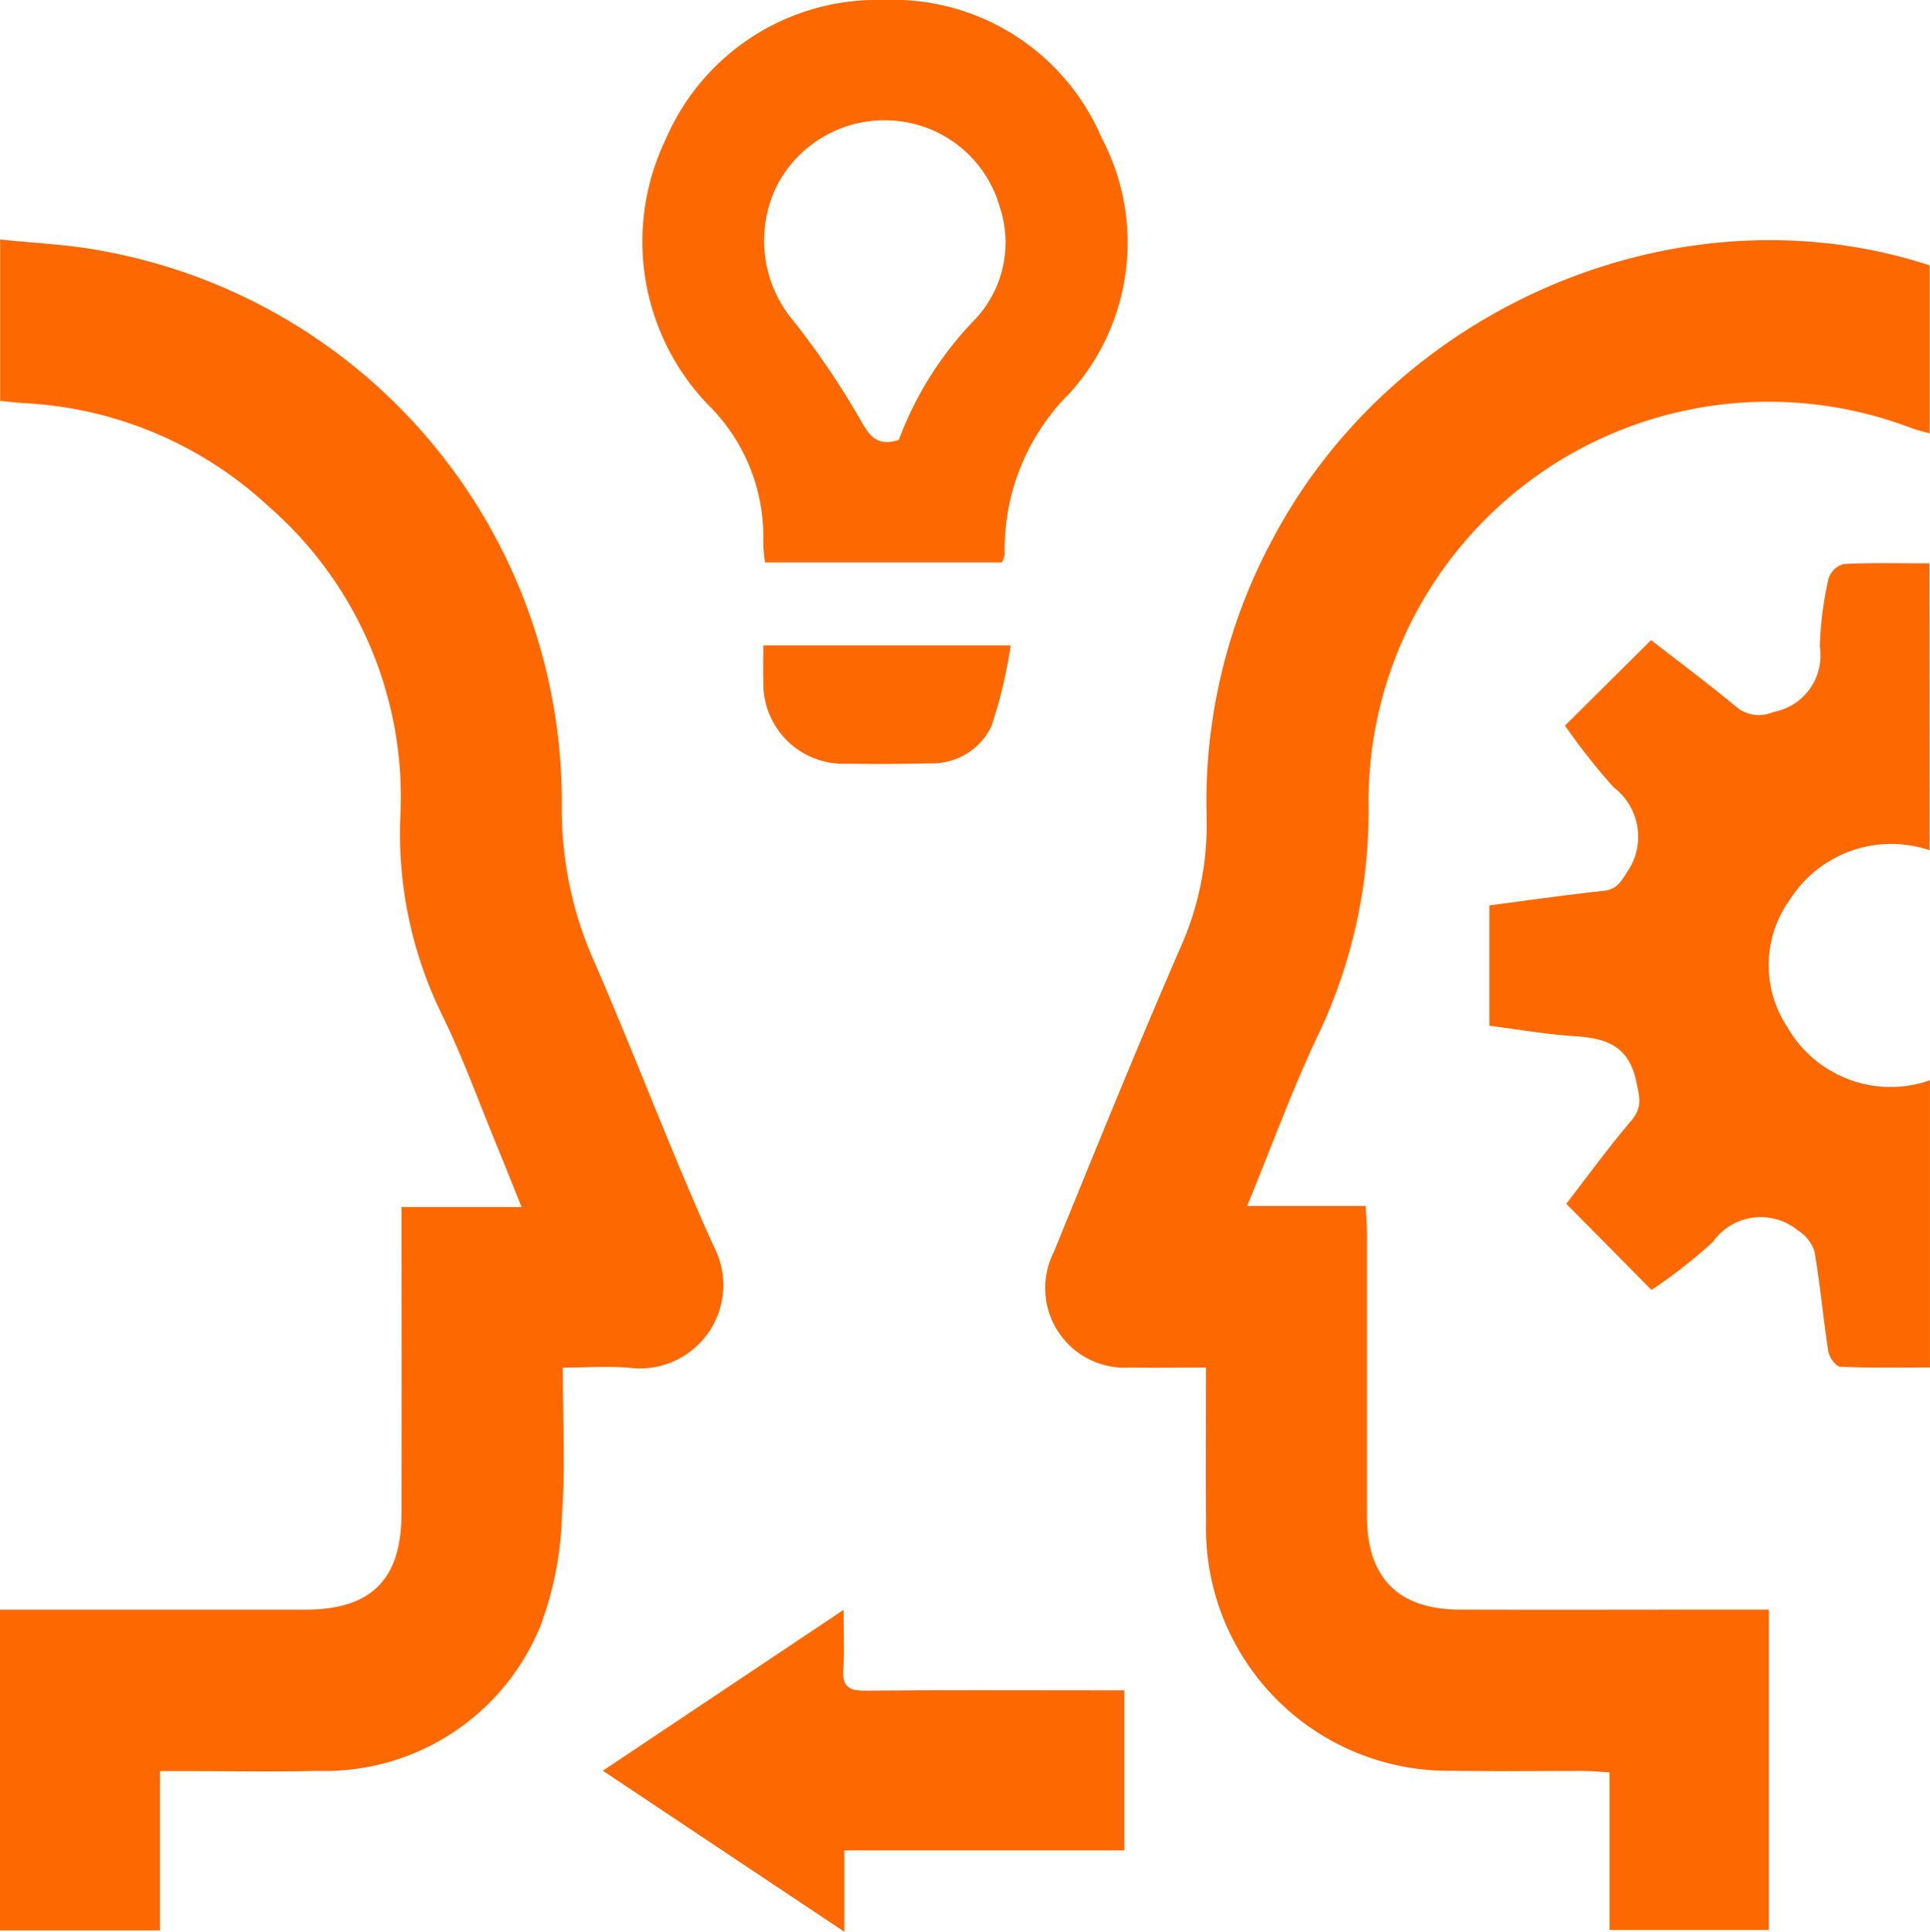
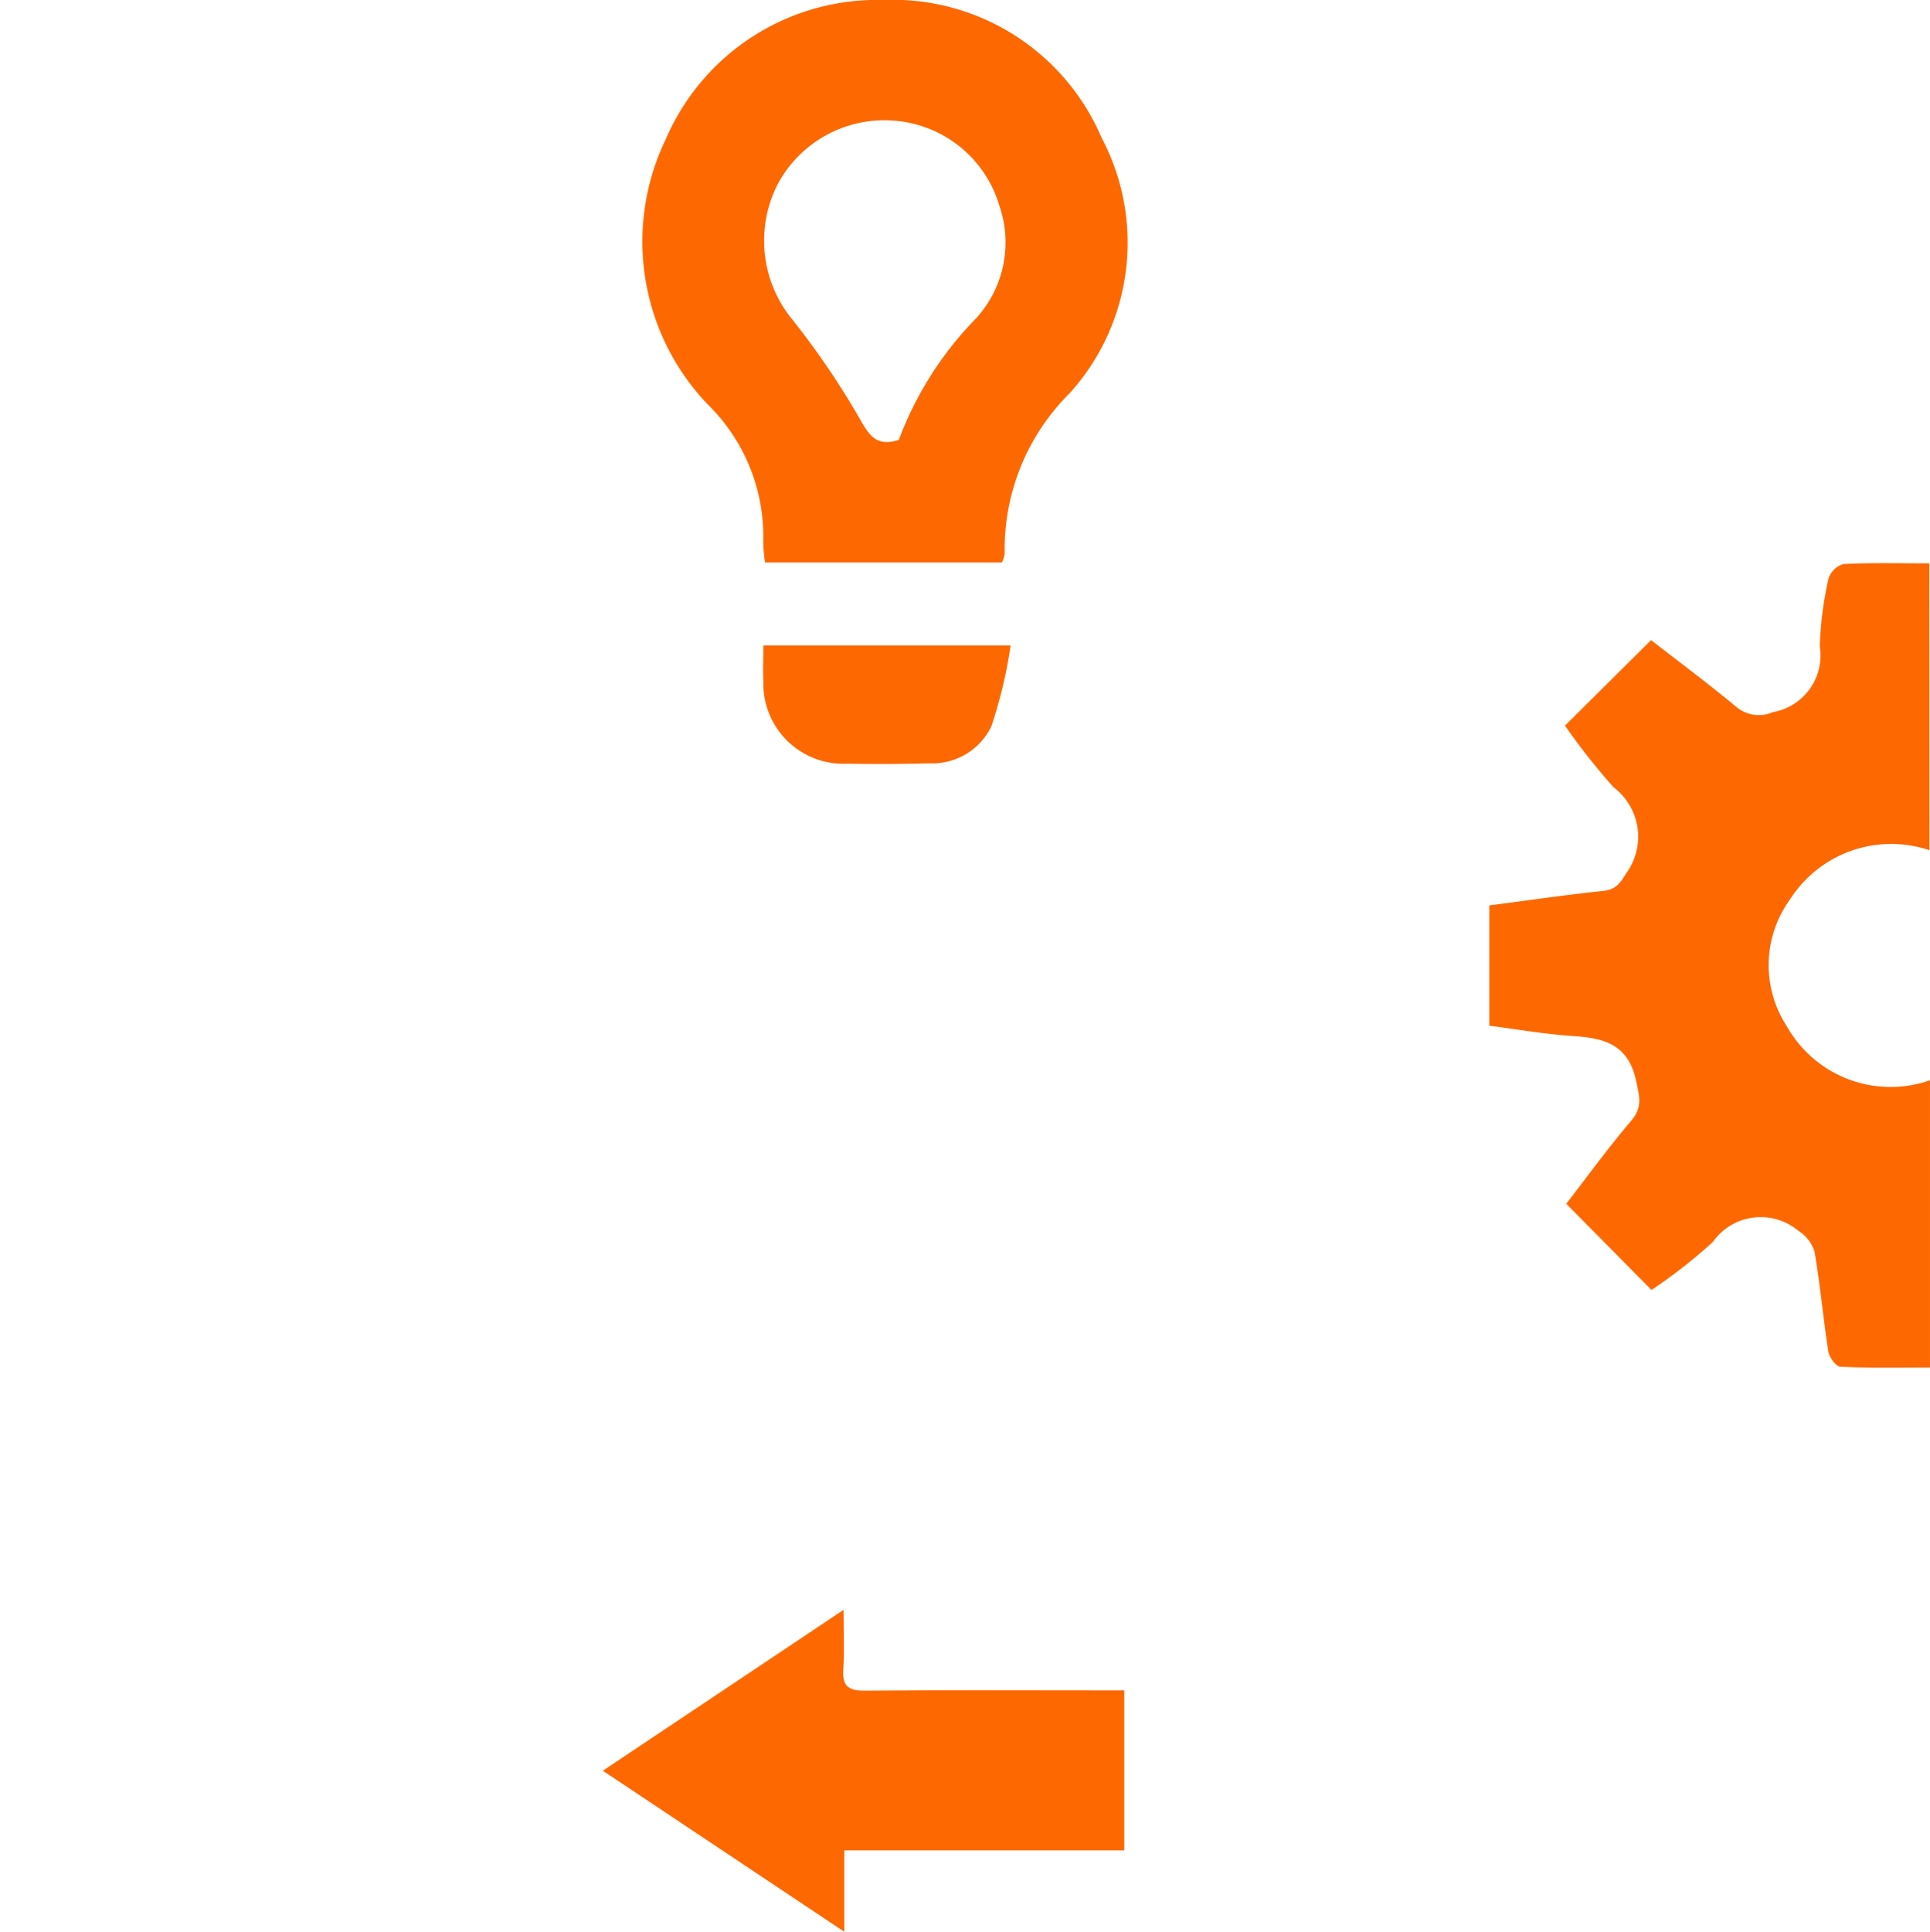
<svg xmlns="http://www.w3.org/2000/svg" width="66.769" height="66.812" viewBox="0 0 66.769 66.812">
  <g transform="translate(-894 -4513)">
    <g transform="translate(894 4513)">
-       <path d="M-821.417,1290.979c-.949,0-1.787.013-2.624,0a2.755,2.755,0,0,1-2.641-3.994c1.438-3.517,2.86-7.042,4.378-10.524a10.44,10.44,0,0,0,.908-4.562,19.139,19.139,0,0,1,2.24-9.49c4.277-8.182,14.191-12.36,22.776-9.552v5.813c-.235-.068-.438-.115-.633-.185a13.842,13.842,0,0,0-18.781,12.953,17.967,17.967,0,0,1-1.687,7.918c-.924,1.926-1.652,3.946-2.512,6.033h4.1c.019.371.046.658.046.946,0,3.262,0,6.525,0,9.787,0,2.129,1.083,3.222,3.206,3.229,3.235.01,6.47,0,9.706,0h.99v11.081h-5.511v-5.452c-.367-.02-.652-.048-.937-.049-1.5,0-2.991.017-4.486-.006a8.389,8.389,0,0,1-8.536-8.6C-821.428,1294.585-821.417,1292.847-821.417,1290.979Z" transform="translate(863.138 -1243.679)" fill="#fe6800" />
-       <path d="M-992.964,1299.269h1.007q4.772,0,9.545,0c2.3,0,3.335-1.043,3.338-3.339q.006-4.772,0-9.545v-1.042h4.154c-.315-.783-.581-1.458-.859-2.13-.632-1.531-1.193-3.1-1.923-4.579a14.224,14.224,0,0,1-1.407-6.915,13.325,13.325,0,0,0-4.545-10.592,13.414,13.414,0,0,0-8.456-3.587c-.267-.017-.533-.049-.849-.079v-5.585c1.195.131,2.407.174,3.582.406a19.364,19.364,0,0,1,15.848,19.225,12.954,12.954,0,0,0,1.085,5.263c1.434,3.283,2.687,6.647,4.162,9.911a2.883,2.883,0,0,1-2.862,4.227c-.747-.072-1.506-.011-2.35-.011,0,1.776.092,3.463-.03,5.133a11.728,11.728,0,0,1-.742,3.8,8.052,8.052,0,0,1-7.727,5.014c-1.495.041-2.991.007-4.487.008h-.95v5.51h-5.534Z" transform="translate(992.964 -1243.595)" fill="#fe6800" />
      <path d="M-741.348,1313.176a4.152,4.152,0,0,0-4.823,1.7,3.868,3.868,0,0,0-.111,4.39,4.119,4.119,0,0,0,4.951,1.866v9.934c-1.055,0-2.078.022-3.1-.025-.152-.007-.385-.327-.416-.528-.18-1.153-.281-2.319-.48-3.468a1.356,1.356,0,0,0-.571-.718,2.027,2.027,0,0,0-2.946.4,18.048,18.048,0,0,1-2.048,1.61.174.174,0,0,1-.085.036l-2.936-2.969c.684-.883,1.431-1.911,2.25-2.877.394-.465.284-.816.17-1.359-.276-1.31-1.146-1.5-2.23-1.569-.942-.063-1.877-.229-2.852-.354v-4.16c1.31-.17,2.617-.362,3.93-.5.442-.046.588-.255.81-.617a2.143,2.143,0,0,0-.441-2.969,22.281,22.281,0,0,1-1.682-2.133l2.979-2.957c.94.731,1.959,1.489,2.936,2.3a1.212,1.212,0,0,0,1.281.19,1.989,1.989,0,0,0,1.62-2.273,12.3,12.3,0,0,1,.3-2.339.772.772,0,0,1,.516-.509c.971-.051,1.946-.024,2.973-.024Z" transform="translate(808.099 -1283.769)" fill="#fe6800" />
      <path d="M-878.586,1233.345h-8.19a5.643,5.643,0,0,1-.063-.713,6.4,6.4,0,0,0-1.929-4.764,8.146,8.146,0,0,1-1.443-9.164,7.965,7.965,0,0,1,7.527-4.815,7.856,7.856,0,0,1,7.549,4.765,7.759,7.759,0,0,1-1.109,8.841,7.6,7.6,0,0,0-2.242,5.558A1.03,1.03,0,0,1-878.586,1233.345Zm-3.563-4.24a12.012,12.012,0,0,1,2.661-4.193,3.886,3.886,0,0,0,.826-3.88,4.121,4.121,0,0,0-3.522-2.957,4.185,4.185,0,0,0-4.182,2.238,4.3,4.3,0,0,0,.55,4.649,27.705,27.705,0,0,1,2.352,3.475C-883.13,1229.032-882.856,1229.329-882.148,1229.105Z" transform="translate(913.244 -1213.89)" fill="#fe6800" />
      <path d="M-897.285,1474.9l8.329-5.564c0,.795.034,1.432-.01,2.063-.04.583.188.737.746.732,2.688-.024,5.376-.01,8.064-.01h.911v5.534h-9.685v2.814Z" transform="translate(918.14 -1413.655)" fill="#fe6800" />
      <path d="M-863.286,1316.3a15.84,15.84,0,0,1-.67,2.807,2.263,2.263,0,0,1-2.126,1.271q-1.423.038-2.846.013a2.772,2.772,0,0,1-2.911-2.836c-.017-.4,0-.8,0-1.255Z" transform="translate(898.248 -1293.976)" fill="#fe6800" />
    </g>
  </g>
</svg>